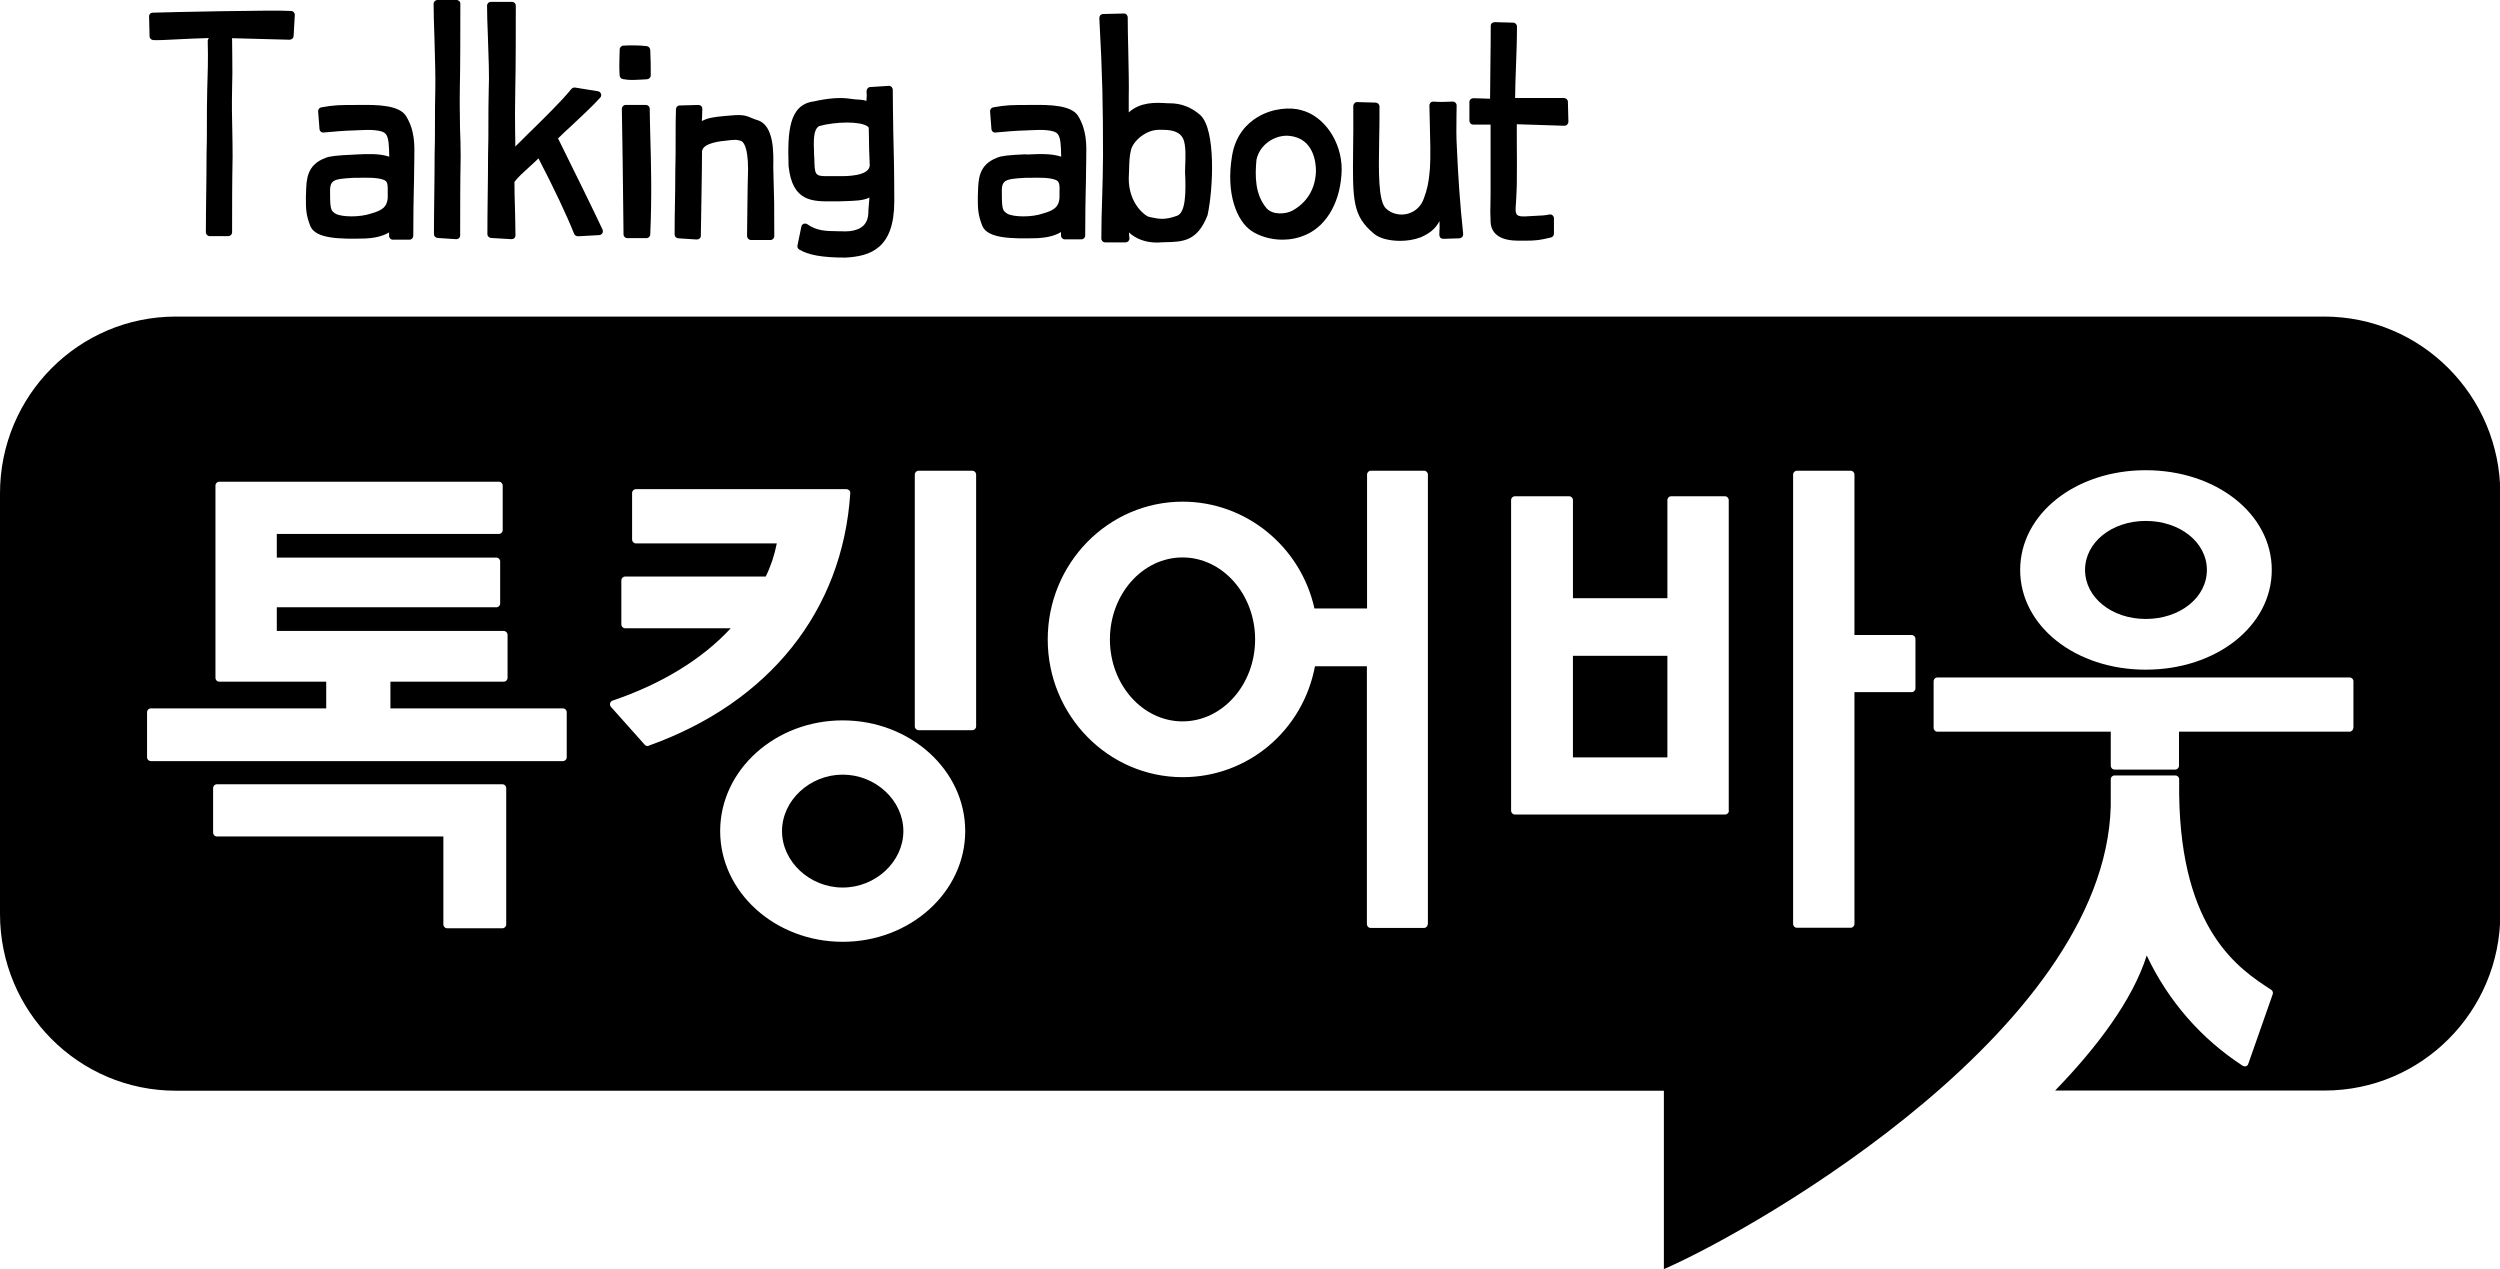
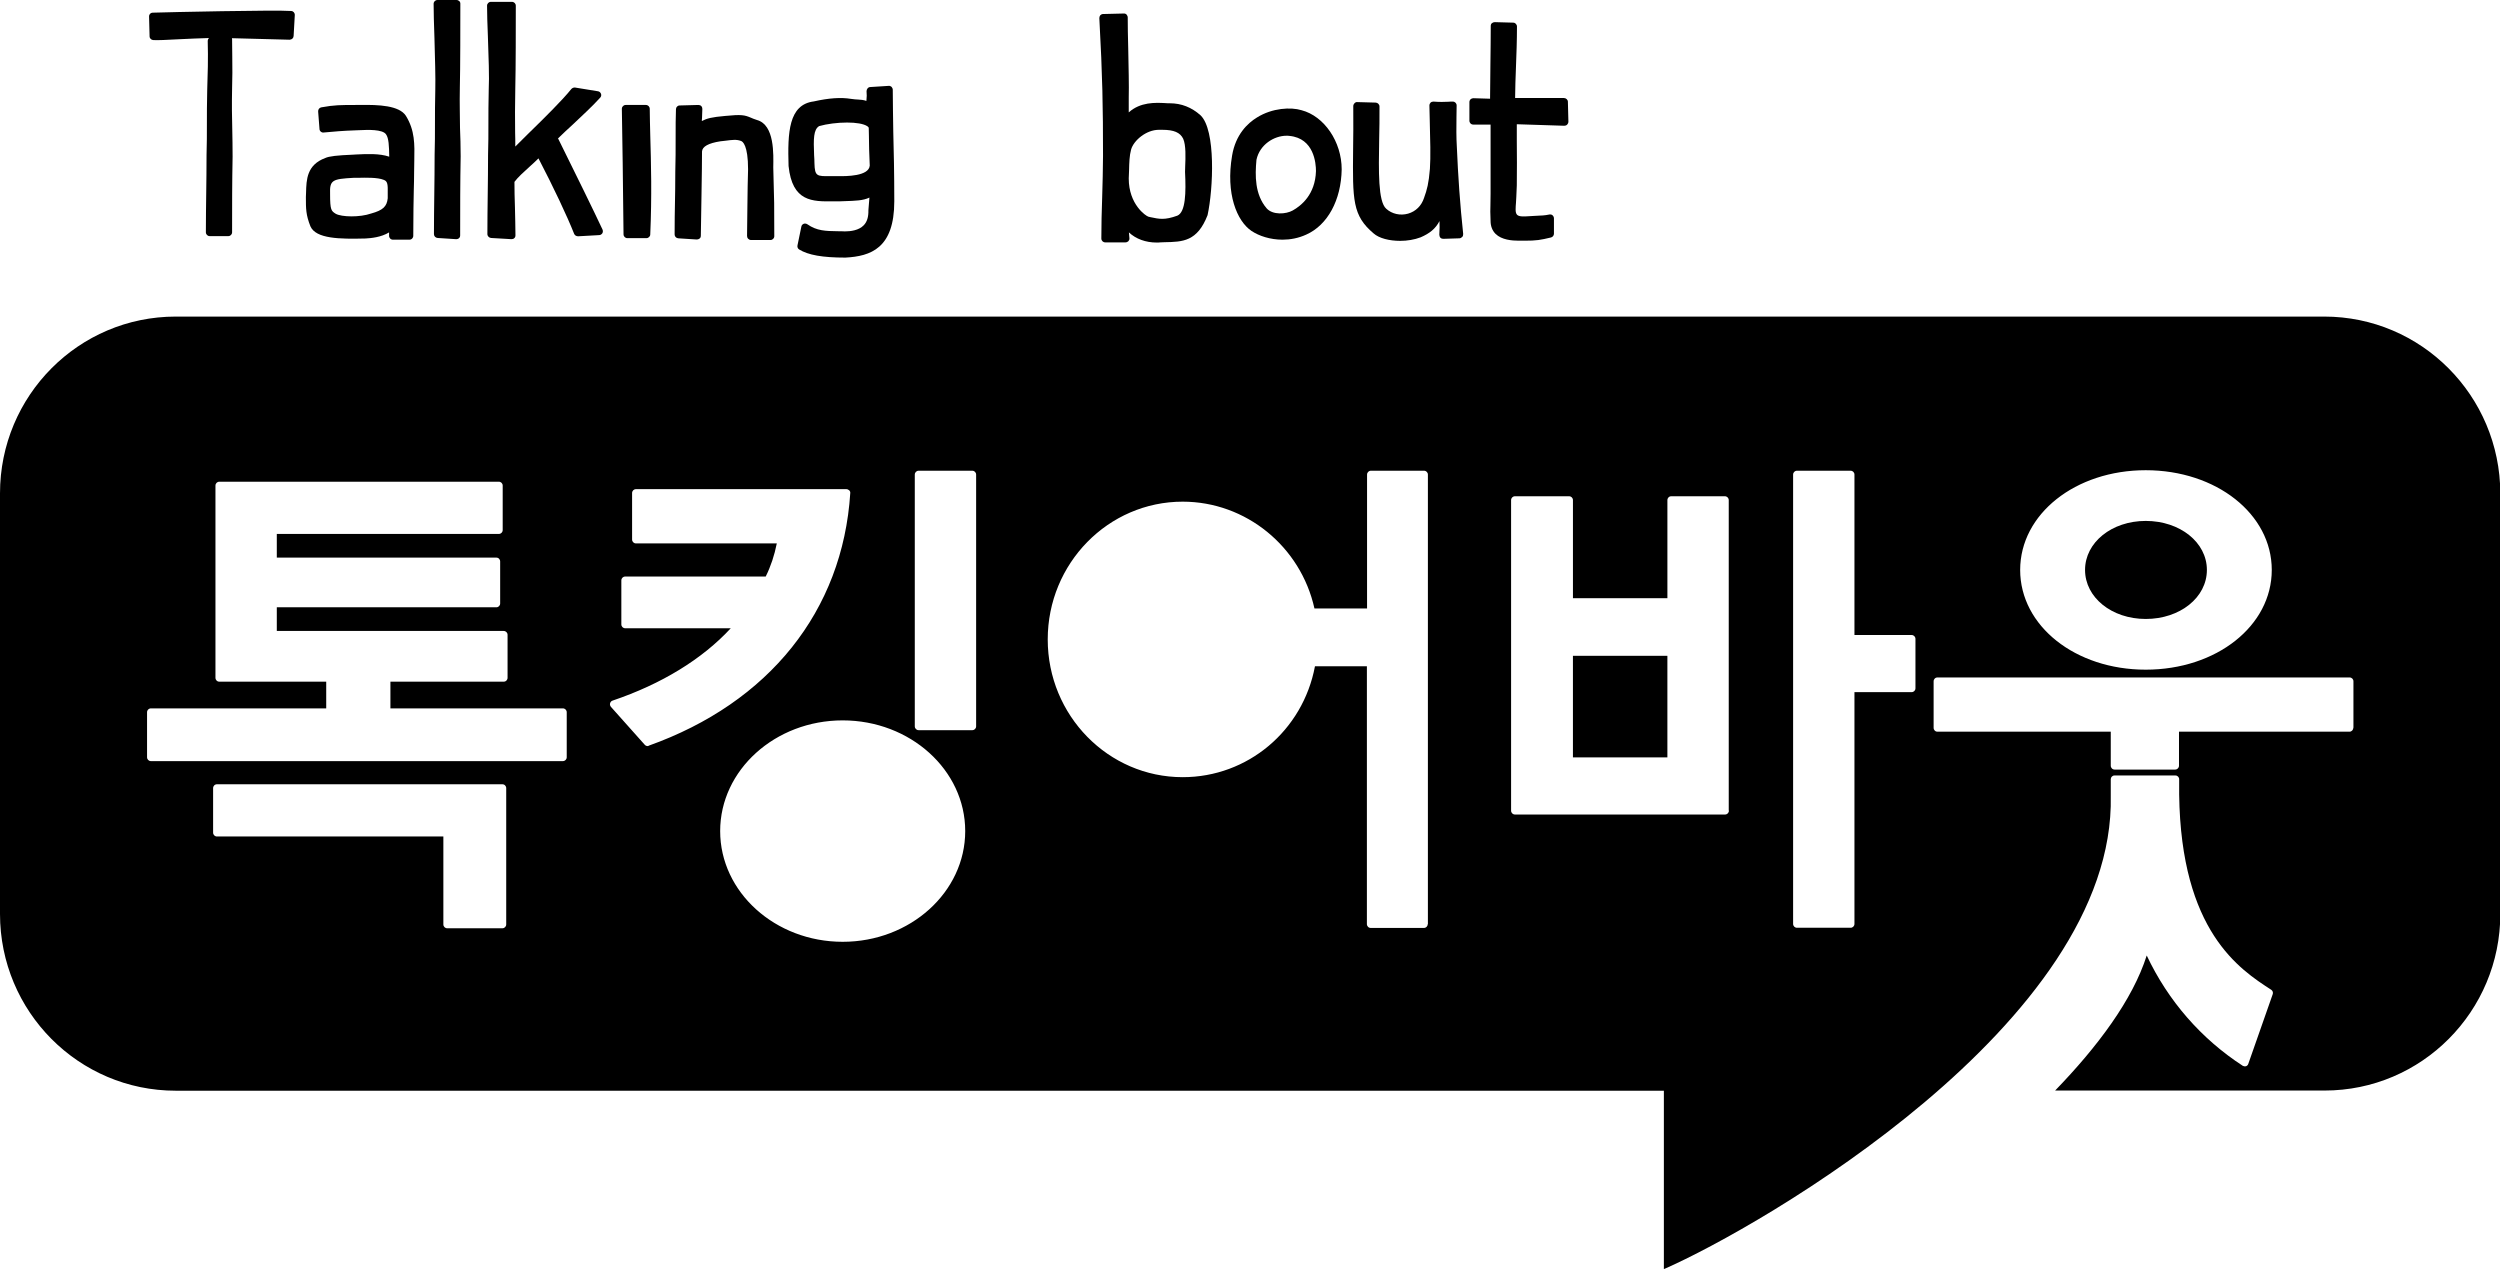
<svg xmlns="http://www.w3.org/2000/svg" width="197" height="100" viewBox="0 0 197 100" fill="none">
  <g clip-path="url(#clip0_79_159)">
    <path d="M22.951 0.866C21.72 0.772 13.23 0.959 12.038 0.999C11.866 0.999 11.734 1.145 11.747 1.318L11.787 2.864C11.787 3.023 11.919 3.143 12.065 3.157C12.37 3.183 13.164 3.143 14.157 3.09C14.873 3.05 15.694 3.023 16.475 2.997C16.409 3.05 16.369 3.143 16.369 3.236C16.409 4.608 16.369 5.914 16.329 7.072C16.303 8.151 16.303 8.99 16.303 9.789C16.303 10.575 16.303 11.321 16.276 12.213C16.276 13.266 16.263 14.251 16.25 15.237C16.237 16.236 16.223 17.235 16.223 18.3C16.223 18.474 16.356 18.607 16.528 18.607H17.985C18.157 18.607 18.289 18.474 18.289 18.3C18.289 16.196 18.289 14.371 18.329 12.347C18.329 11.561 18.316 10.882 18.303 10.216C18.276 9.203 18.263 8.258 18.289 6.966C18.316 6.153 18.316 5.341 18.303 4.488C18.303 4.049 18.289 3.583 18.289 3.103C18.289 3.077 18.289 3.037 18.276 3.01L22.819 3.13C23.004 3.117 23.123 3.01 23.137 2.837L23.229 1.199C23.242 1.025 23.123 0.879 22.951 0.866Z" fill="black" />
    <path d="M28.395 8.271H28.143C26.805 8.271 26.355 8.271 25.322 8.458C25.163 8.484 25.057 8.631 25.07 8.791L25.176 10.162C25.176 10.242 25.216 10.322 25.282 10.376C25.348 10.429 25.428 10.456 25.507 10.442C26.408 10.362 26.911 10.309 28.05 10.269C28.143 10.269 28.249 10.269 28.395 10.256C28.924 10.229 30.156 10.176 30.421 10.589C30.633 10.882 30.659 11.494 30.672 12.347C29.891 12.08 28.911 12.134 28.037 12.174L27.838 12.187C26.567 12.24 25.944 12.307 25.627 12.453C24.17 12.999 24.143 14.158 24.117 15.184L24.104 15.53V15.543C24.104 16.462 24.104 16.929 24.461 17.834C24.898 18.82 26.765 18.846 28.805 18.793C29.242 18.767 30.023 18.7 30.659 18.314C30.659 18.394 30.659 18.474 30.659 18.58C30.659 18.753 30.792 18.887 30.964 18.887H32.262C32.434 18.887 32.566 18.753 32.566 18.58C32.566 16.769 32.593 15.796 32.606 15.024C32.619 14.505 32.633 14.065 32.633 13.519C32.633 13.213 32.646 12.919 32.646 12.653C32.672 11.374 32.699 10.282 31.983 9.124C31.454 8.311 29.838 8.245 28.395 8.271ZM30.553 15.264C30.553 15.384 30.553 15.517 30.553 15.623C30.487 16.276 30.169 16.569 29.255 16.822C28.341 17.142 26.924 17.102 26.461 16.849C26.103 16.622 26.011 16.569 26.011 15.29C25.971 14.185 26.183 14.105 27.865 14.012C27.957 14.012 28.077 14.012 28.209 14.012C28.779 13.998 29.759 13.972 30.235 14.171C30.553 14.278 30.566 14.544 30.553 15.264Z" fill="black" />
    <path d="M36.235 6.953C36.275 5.394 36.275 1.838 36.275 0.306C36.288 0.133 36.142 0 35.97 0H34.474C34.301 0 34.169 0.133 34.169 0.306C34.169 0.932 34.195 1.931 34.235 3.01C34.275 4.489 34.328 6.167 34.301 7.059C34.275 8.138 34.275 8.977 34.275 9.776C34.275 10.562 34.275 11.308 34.248 12.2C34.248 13.252 34.235 14.278 34.222 15.304C34.209 16.343 34.195 17.381 34.195 18.447C34.195 18.607 34.315 18.74 34.487 18.753L35.944 18.847H35.957C36.036 18.847 36.116 18.82 36.169 18.767C36.235 18.713 36.261 18.634 36.261 18.54C36.261 16.383 36.261 14.345 36.301 12.32C36.301 11.481 36.275 10.775 36.248 10.056C36.248 9.15 36.209 8.191 36.235 6.953Z" fill="black" />
    <path d="M43.956 10.922C44.353 10.535 44.75 10.162 45.147 9.803C45.942 9.057 46.697 8.351 47.293 7.698C47.372 7.619 47.399 7.499 47.359 7.392C47.319 7.286 47.227 7.206 47.121 7.192L45.32 6.899C45.214 6.886 45.108 6.926 45.028 7.006C44.3 7.912 42.922 9.27 41.598 10.562C41.267 10.895 40.923 11.228 40.605 11.548C40.605 11.161 40.605 10.802 40.592 10.456C40.578 9.363 40.578 8.338 40.605 6.939C40.645 5.381 40.645 2.051 40.645 0.453C40.645 0.28 40.512 0.146 40.34 0.146H38.684C38.512 0.146 38.38 0.28 38.38 0.453C38.38 1.039 38.406 1.931 38.446 2.877C38.499 4.395 38.565 6.1 38.512 7.059C38.486 8.138 38.486 8.977 38.486 9.776C38.486 10.562 38.486 11.308 38.459 12.2C38.459 13.252 38.446 14.278 38.433 15.304C38.42 16.343 38.406 17.381 38.406 18.447C38.406 18.607 38.539 18.74 38.698 18.753L40.3 18.846H40.313C40.393 18.846 40.472 18.82 40.525 18.767C40.592 18.713 40.618 18.633 40.618 18.54C40.618 17.888 40.592 17.115 40.578 16.356C40.552 15.65 40.539 14.944 40.539 14.331C40.817 13.958 41.254 13.572 41.704 13.159C41.942 12.946 42.194 12.72 42.432 12.48C43.638 14.797 44.697 17.049 45.24 18.42C45.293 18.54 45.386 18.607 45.545 18.62L47.213 18.527C47.319 18.527 47.412 18.46 47.465 18.38C47.518 18.287 47.518 18.181 47.478 18.087C46.75 16.529 45.346 13.679 43.982 10.922H43.956Z" fill="black" />
-     <path d="M49.796 6.3C50.008 6.3 50.233 6.286 50.524 6.273L50.988 6.246C51.147 6.233 51.279 6.1 51.279 5.94C51.279 5.207 51.279 4.848 51.24 3.929C51.226 3.782 51.12 3.662 50.975 3.636C50.326 3.556 49.531 3.569 49.121 3.596C48.962 3.596 48.829 3.742 48.829 3.902C48.829 4.022 48.829 4.195 48.816 4.382C48.803 4.861 48.789 5.46 48.829 5.953C48.843 6.1 48.948 6.22 49.094 6.233C49.359 6.286 49.571 6.3 49.796 6.3Z" fill="black" />
    <path d="M51.2 8.578C51.2 8.405 51.068 8.271 50.896 8.271H49.307C49.227 8.271 49.148 8.298 49.095 8.365C49.028 8.418 49.002 8.498 49.002 8.578C49.042 11.122 49.095 14.105 49.134 18.461C49.134 18.634 49.267 18.767 49.439 18.767H50.935C51.094 18.767 51.24 18.634 51.24 18.474C51.373 15.45 51.306 12.893 51.24 10.629C51.227 9.91 51.2 9.23 51.2 8.578Z" fill="black" />
    <path d="M59.65 9.457C59.438 9.39 59.279 9.324 59.16 9.27C58.683 9.071 58.444 9.004 57.133 9.137C56.087 9.23 55.716 9.324 55.306 9.537C55.306 9.457 55.306 9.39 55.319 9.31C55.332 9.004 55.345 8.711 55.345 8.578C55.345 8.498 55.319 8.418 55.253 8.351C55.2 8.298 55.107 8.271 55.028 8.271L53.557 8.311C53.398 8.311 53.266 8.445 53.266 8.604C53.24 9.191 53.24 9.99 53.24 10.869C53.24 11.735 53.24 12.667 53.213 13.533C53.213 14.585 53.2 15.291 53.187 15.997C53.173 16.703 53.16 17.408 53.16 18.474C53.16 18.634 53.279 18.767 53.452 18.78L54.908 18.873C54.988 18.873 55.067 18.847 55.133 18.794C55.2 18.74 55.226 18.66 55.226 18.567L55.279 15.277C55.306 13.732 55.319 12.614 55.319 11.934C55.345 11.548 55.822 11.282 56.762 11.135L57.12 11.095C57.742 11.015 58.034 10.975 58.391 11.108C58.524 11.148 58.948 11.441 58.948 13.346C58.921 14.252 58.908 15.011 58.895 16.236L58.868 18.594C58.868 18.674 58.895 18.754 58.961 18.82C59.014 18.873 59.093 18.913 59.173 18.913H60.709C60.881 18.913 61.014 18.78 61.014 18.607C61.014 16.103 61.014 15.943 60.934 13.2C60.947 12.174 61.053 9.843 59.65 9.457Z" fill="black" />
    <path d="M70.35 7.073C70.35 6.993 70.311 6.913 70.258 6.846C70.192 6.793 70.112 6.753 70.033 6.766L68.576 6.859C68.496 6.859 68.417 6.899 68.364 6.966C68.311 7.033 68.284 7.113 68.284 7.192C68.311 7.485 68.298 7.632 68.284 7.779C68.284 7.832 68.271 7.885 68.271 7.952C68.046 7.872 67.847 7.858 67.622 7.845C67.463 7.832 67.291 7.832 67.066 7.792C66.258 7.659 65.318 7.725 64.126 7.992C62.139 8.245 62.06 10.442 62.139 13.079C62.431 15.903 64.007 15.89 65.689 15.863C65.861 15.863 66.033 15.863 66.218 15.863L66.576 15.85C67.41 15.823 68.006 15.81 68.51 15.57L68.43 16.569C68.443 17.089 68.324 17.488 68.059 17.755C67.675 18.154 67.026 18.234 66.576 18.234C66.377 18.221 66.179 18.221 66.007 18.221C65.053 18.207 64.364 18.194 63.623 17.675C63.543 17.621 63.424 17.595 63.331 17.635C63.239 17.675 63.159 17.755 63.146 17.861L62.841 19.34C62.815 19.473 62.868 19.593 62.974 19.659C63.689 20.099 64.815 20.299 66.616 20.299C68.615 20.192 70.47 19.566 70.47 15.863C70.47 13.626 70.43 11.894 70.39 10.376C70.377 9.164 70.35 8.125 70.35 7.073ZM68.536 13.053C68.457 13.892 66.695 13.892 66.007 13.879H65.45C64.377 13.892 64.205 13.905 64.179 12.866C64.179 12.653 64.166 12.44 64.152 12.24C64.099 10.948 64.099 10.203 64.55 9.936C65.159 9.763 65.993 9.656 66.748 9.656C67.45 9.656 68.059 9.75 68.351 9.95C68.443 10.016 68.457 10.069 68.457 10.069L68.47 10.669C68.47 11.361 68.496 12.147 68.536 13.053Z" fill="black" />
-     <path d="M81.343 8.271H81.091C79.754 8.271 79.303 8.271 78.27 8.458C78.111 8.484 78.005 8.631 78.019 8.791L78.124 10.162C78.124 10.242 78.164 10.322 78.23 10.376C78.297 10.429 78.376 10.456 78.456 10.442C79.356 10.362 79.859 10.309 80.998 10.269C81.091 10.269 81.197 10.269 81.343 10.256C81.873 10.229 83.104 10.176 83.369 10.589C83.581 10.882 83.607 11.494 83.621 12.347C82.839 12.081 81.859 12.134 80.985 12.174L80.787 12.16C79.515 12.214 78.893 12.28 78.575 12.427C77.118 12.973 77.091 14.132 77.065 15.157L77.052 15.504V15.517C77.052 16.436 77.052 16.902 77.409 17.808C77.846 18.807 79.727 18.82 81.753 18.767C82.19 18.74 82.985 18.673 83.607 18.287C83.607 18.367 83.607 18.447 83.607 18.553C83.607 18.727 83.74 18.86 83.912 18.86H85.21C85.382 18.86 85.514 18.727 85.514 18.553C85.514 16.742 85.541 15.77 85.554 14.997C85.567 14.478 85.581 14.038 85.581 13.492C85.581 13.186 85.594 12.893 85.594 12.627C85.62 11.348 85.647 10.256 84.932 9.097C84.389 8.311 82.813 8.245 81.343 8.271ZM83.488 15.264C83.488 15.384 83.488 15.517 83.488 15.623C83.422 16.276 83.104 16.569 82.19 16.822C81.29 17.142 79.859 17.102 79.396 16.849C79.038 16.622 78.946 16.569 78.946 15.29C78.906 14.185 79.118 14.105 80.8 14.012C80.892 14.012 81.012 14.012 81.144 14.012C81.727 13.998 82.694 13.972 83.17 14.172C83.488 14.278 83.515 14.544 83.488 15.264Z" fill="black" />
    <path d="M92.176 8.138C92.07 8.138 91.938 8.138 91.805 8.124C91.05 8.084 89.858 8.031 88.945 8.857V7.685C88.971 6.752 88.931 5.287 88.905 3.849C88.878 2.903 88.865 1.997 88.865 1.371C88.865 1.292 88.825 1.212 88.772 1.145C88.719 1.092 88.627 1.052 88.547 1.065L86.918 1.105C86.839 1.105 86.759 1.145 86.706 1.198C86.653 1.265 86.627 1.345 86.627 1.425C86.879 6.033 86.918 8.404 86.918 12.293C86.918 13.345 86.879 14.438 86.852 15.53C86.812 16.635 86.786 17.741 86.786 18.793C86.786 18.966 86.918 19.099 87.091 19.099H88.693C88.772 19.099 88.865 19.059 88.918 19.006C88.971 18.939 89.011 18.859 88.998 18.766L88.958 18.313C89.514 18.833 90.282 19.113 91.156 19.113C91.249 19.113 91.342 19.113 91.434 19.099L91.766 19.086C93.209 19.059 94.348 19.033 95.156 16.955C95.606 14.89 95.818 10.242 94.6 9.083C93.898 8.457 93.09 8.138 92.176 8.138ZM92.772 16.995C91.779 17.354 91.355 17.261 90.666 17.115L90.494 17.075C90.296 17.021 88.945 16.116 88.945 14.065C88.958 13.838 88.958 13.612 88.971 13.399C88.984 12.826 88.998 12.267 89.13 11.787C89.329 11.068 90.322 10.229 91.315 10.229H91.329C91.421 10.229 91.514 10.229 91.593 10.229C92.507 10.229 92.997 10.442 93.236 10.935C93.461 11.441 93.421 12.426 93.394 13.079C93.394 13.252 93.381 13.412 93.381 13.545C93.461 15.17 93.434 16.715 92.772 16.995Z" fill="black" />
    <path d="M102.559 8.684C101.725 8.431 100.268 8.498 99.05 9.257C98.308 9.71 97.368 10.602 97.09 12.254C96.573 15.277 97.474 17.422 98.613 18.194C99.209 18.594 100.096 18.887 101.063 18.887C101.672 18.887 102.321 18.767 102.93 18.487C104.612 17.741 105.685 15.77 105.725 13.346C105.725 11.162 104.347 9.151 102.559 8.684ZM103.698 13.479C103.645 15.331 102.533 16.21 101.871 16.583C101.328 16.889 100.281 16.956 99.805 16.41C98.878 15.317 98.891 13.839 99.01 12.587C99.262 11.402 100.387 10.696 101.381 10.696C101.46 10.696 101.526 10.696 101.606 10.709C103.553 10.895 103.698 12.88 103.698 13.479Z" fill="black" />
    <path d="M114.77 9.217C114.77 8.884 114.783 8.564 114.783 8.311C114.783 8.138 114.651 8.005 114.478 8.005C114.372 8.005 114.253 8.005 114.121 8.018C113.816 8.032 113.445 8.045 112.955 8.005C112.889 8.005 112.783 8.032 112.73 8.085C112.677 8.138 112.637 8.231 112.637 8.311L112.664 9.483C112.704 10.975 112.743 12.387 112.677 13.306C112.585 14.438 112.452 14.944 112.214 15.597C112.015 16.209 111.565 16.662 110.956 16.835C110.346 17.009 109.684 16.862 109.234 16.449C108.585 15.89 108.638 13.439 108.678 11.055C108.691 10.176 108.717 9.27 108.704 8.391C108.704 8.231 108.572 8.098 108.413 8.085L106.956 8.045C106.876 8.032 106.797 8.071 106.731 8.138C106.678 8.191 106.638 8.271 106.638 8.364C106.651 9.696 106.638 10.815 106.625 11.774C106.585 15.783 106.572 16.982 108.241 18.394C108.678 18.78 109.485 18.98 110.333 18.98C110.889 18.98 111.459 18.887 111.949 18.7C112.651 18.394 113.114 18.034 113.432 17.422C113.445 17.728 113.445 18.061 113.419 18.487C113.419 18.567 113.445 18.66 113.498 18.727C113.565 18.793 113.644 18.82 113.723 18.82L114.995 18.78C115.074 18.78 115.154 18.74 115.22 18.674C115.286 18.607 115.299 18.527 115.299 18.434C115.048 16.063 114.902 13.985 114.796 11.508C114.756 10.882 114.756 9.989 114.77 9.217Z" fill="black" />
    <path d="M123.55 8.018C123.55 7.859 123.404 7.725 123.245 7.725H119.391C119.391 6.94 119.431 6.127 119.458 5.288C119.497 4.262 119.537 3.21 119.537 2.091C119.537 1.932 119.405 1.785 119.246 1.785L117.789 1.745C117.709 1.745 117.63 1.772 117.564 1.825C117.497 1.878 117.471 1.958 117.471 2.051C117.471 3.01 117.458 4.009 117.445 5.022C117.431 5.941 117.431 6.873 117.418 7.779L116.107 7.739C116.027 7.739 115.948 7.765 115.882 7.819C115.829 7.872 115.789 7.952 115.789 8.045V9.51C115.789 9.683 115.922 9.817 116.094 9.817H117.458V15.277C117.458 15.757 117.445 16.01 117.445 16.223C117.431 16.529 117.431 16.729 117.458 17.408C117.458 17.821 117.59 18.168 117.855 18.434C118.332 18.9 119.14 18.967 119.683 18.967C119.789 18.967 119.881 18.967 119.974 18.967H120.12C121.087 18.967 121.378 18.913 122.212 18.714C122.345 18.687 122.451 18.554 122.451 18.421V17.209C122.451 17.115 122.411 17.035 122.345 16.969C122.278 16.902 122.173 16.889 122.093 16.902C121.709 16.982 121.537 16.982 120.967 17.009L120.517 17.035C120.12 17.062 119.709 17.089 119.55 16.929C119.471 16.849 119.431 16.716 119.431 16.516C119.431 16.303 119.444 16.183 119.458 15.997C119.471 15.757 119.497 15.411 119.524 14.611C119.537 13.413 119.537 12.227 119.524 11.082V9.79L123.272 9.91C123.351 9.91 123.431 9.883 123.497 9.817C123.55 9.763 123.59 9.67 123.59 9.59L123.55 8.018Z" fill="black" />
    <path d="M131.39 51.678H123.947V59.682H131.39V51.678Z" fill="black" />
-     <path d="M93.182 43.926C90.03 43.926 87.461 46.829 87.461 50.386C87.461 53.942 90.03 56.845 93.182 56.845C96.334 56.845 98.903 53.942 98.903 50.386C98.903 46.829 96.334 43.926 93.182 43.926Z" fill="black" />
    <path d="M169.083 48.774C171.784 48.774 173.903 47.082 173.903 44.911C173.903 42.74 171.784 41.049 169.083 41.049C166.408 41.049 164.302 42.74 164.302 44.911C164.302 47.082 166.408 48.774 169.083 48.774Z" fill="black" />
    <path d="M183.147 24.946H13.853C6.198 24.946 0 31.18 0 38.878V72.016C0 79.715 6.198 85.948 13.853 85.948H131.113V100L131.192 99.973C138.595 96.723 166.725 80.607 166.328 62.706V61.401C166.328 61.241 166.46 61.108 166.619 61.108H171.426C171.585 61.108 171.718 61.241 171.718 61.401V62.613C171.863 73.388 176.486 76.385 178.975 77.996C179.081 78.063 179.134 78.21 179.095 78.329L177.161 83.844C177.134 83.923 177.068 83.99 176.989 84.017C176.909 84.043 176.817 84.03 176.737 83.99C173.453 81.859 170.844 78.862 169.162 75.293C168.049 78.796 165.281 82.485 161.944 85.935H183.174C190.828 85.935 197.026 79.701 197.026 72.003V38.878C197 31.18 190.802 24.946 183.147 24.946ZM169.082 37.053C174.645 37.053 179.015 40.503 179.015 44.912C179.015 49.32 174.658 52.77 169.082 52.77C163.533 52.77 159.189 49.32 159.189 44.912C159.189 40.503 163.546 37.053 169.082 37.053ZM39.89 72.842C39.89 73.015 39.758 73.148 39.585 73.148H35.242C35.069 73.148 34.937 73.015 34.937 72.842V65.916H17.098C16.925 65.916 16.793 65.783 16.793 65.61V62.107C16.793 61.934 16.925 61.8 17.098 61.8H39.585C39.758 61.8 39.89 61.934 39.89 62.107V72.842ZM44.658 59.669C44.658 59.842 44.525 59.976 44.353 59.976H11.893C11.721 59.976 11.588 59.842 11.588 59.669V56.126C11.588 55.953 11.721 55.82 11.893 55.82H25.706V53.716H17.283C17.111 53.716 16.978 53.582 16.978 53.409V38.265C16.978 38.092 17.111 37.959 17.283 37.959H39.307C39.48 37.959 39.612 38.092 39.612 38.265V41.768C39.612 41.941 39.48 42.075 39.307 42.075H21.812V43.939H39.109C39.281 43.939 39.413 44.073 39.413 44.246V47.549C39.413 47.722 39.281 47.855 39.109 47.855H21.812V49.72H39.691C39.864 49.72 39.996 49.853 39.996 50.026V53.409C39.996 53.582 39.864 53.716 39.691 53.716H30.765V55.82H44.353C44.525 55.82 44.658 55.953 44.658 56.126V59.669ZM51.028 58.79C50.949 58.79 50.856 58.75 50.803 58.684L48.141 55.7C48.075 55.62 48.048 55.514 48.075 55.42C48.101 55.314 48.181 55.234 48.273 55.207C52.127 53.902 55.332 51.944 57.584 49.507H49.267C49.094 49.507 48.962 49.374 48.962 49.2V45.737C48.962 45.564 49.094 45.431 49.267 45.431H60.338C60.736 44.632 61.027 43.753 61.212 42.821H50.114C49.942 42.821 49.809 42.687 49.809 42.514V38.852C49.809 38.678 49.942 38.545 50.114 38.545H66.695C66.775 38.545 66.854 38.585 66.92 38.638C66.987 38.705 67.013 38.785 67 38.865C66.404 48.135 60.603 55.38 51.107 58.764C51.107 58.79 51.068 58.79 51.028 58.79ZM66.404 74.214C61.08 74.214 56.749 70.298 56.749 65.49C56.749 60.681 61.08 56.766 66.404 56.766C71.728 56.766 76.059 60.681 76.059 65.49C76.059 70.298 71.728 74.214 66.404 74.214ZM76.919 57.232C76.919 57.405 76.787 57.538 76.615 57.538H72.39C72.218 57.538 72.085 57.405 72.085 57.232V37.4C72.085 37.227 72.218 37.093 72.39 37.093H76.615C76.787 37.093 76.919 37.227 76.919 37.4V57.232ZM112.505 72.815C112.505 72.988 112.373 73.122 112.201 73.122H108.016C107.843 73.122 107.711 72.988 107.711 72.815V52.504H103.619C102.665 57.578 98.321 61.241 93.196 61.241C87.329 61.241 82.561 56.379 82.561 50.386C82.561 44.392 87.329 39.531 93.196 39.531C98.175 39.531 102.493 43.06 103.579 47.948H107.724V37.4C107.724 37.227 107.857 37.093 108.029 37.093H112.214C112.386 37.093 112.518 37.227 112.518 37.4V72.815H112.505ZM136.238 63.878C136.238 64.051 136.105 64.184 135.933 64.184H119.379C119.207 64.184 119.074 64.051 119.074 63.878V39.411C119.074 39.238 119.207 39.105 119.379 39.105H123.643C123.815 39.105 123.948 39.238 123.948 39.411V47.136H131.391V39.411C131.391 39.238 131.523 39.105 131.695 39.105H135.92C136.092 39.105 136.225 39.238 136.225 39.411V63.878H136.238ZM150.938 54.235C150.938 54.408 150.806 54.541 150.634 54.541H146.131V72.802C146.131 72.975 145.999 73.108 145.826 73.108H141.602C141.429 73.108 141.297 72.975 141.297 72.802V37.4C141.297 37.227 141.429 37.093 141.602 37.093H145.826C145.999 37.093 146.131 37.227 146.131 37.4V50.039H150.634C150.806 50.039 150.938 50.173 150.938 50.346V54.235ZM185.438 57.352C185.438 57.525 185.306 57.658 185.134 57.658H171.705V60.335C171.705 60.508 171.572 60.642 171.4 60.642H166.632C166.46 60.642 166.328 60.508 166.328 60.335V57.658H152.673C152.501 57.658 152.369 57.525 152.369 57.352V53.689C152.369 53.516 152.501 53.383 152.673 53.383H185.147C185.319 53.383 185.451 53.516 185.451 53.689V57.352H185.438Z" fill="black" />
-     <path d="M66.404 61.041C63.808 61.041 61.623 63.079 61.623 65.49C61.623 67.9 63.808 69.938 66.404 69.938C69 69.938 71.185 67.9 71.185 65.49C71.185 63.079 69 61.041 66.404 61.041Z" fill="black" />
  </g>
  <defs>
    <clipPath id="clip0_79_159">
      <rect width="197" height="100" fill="white" />
    </clipPath>
  </defs>
</svg>